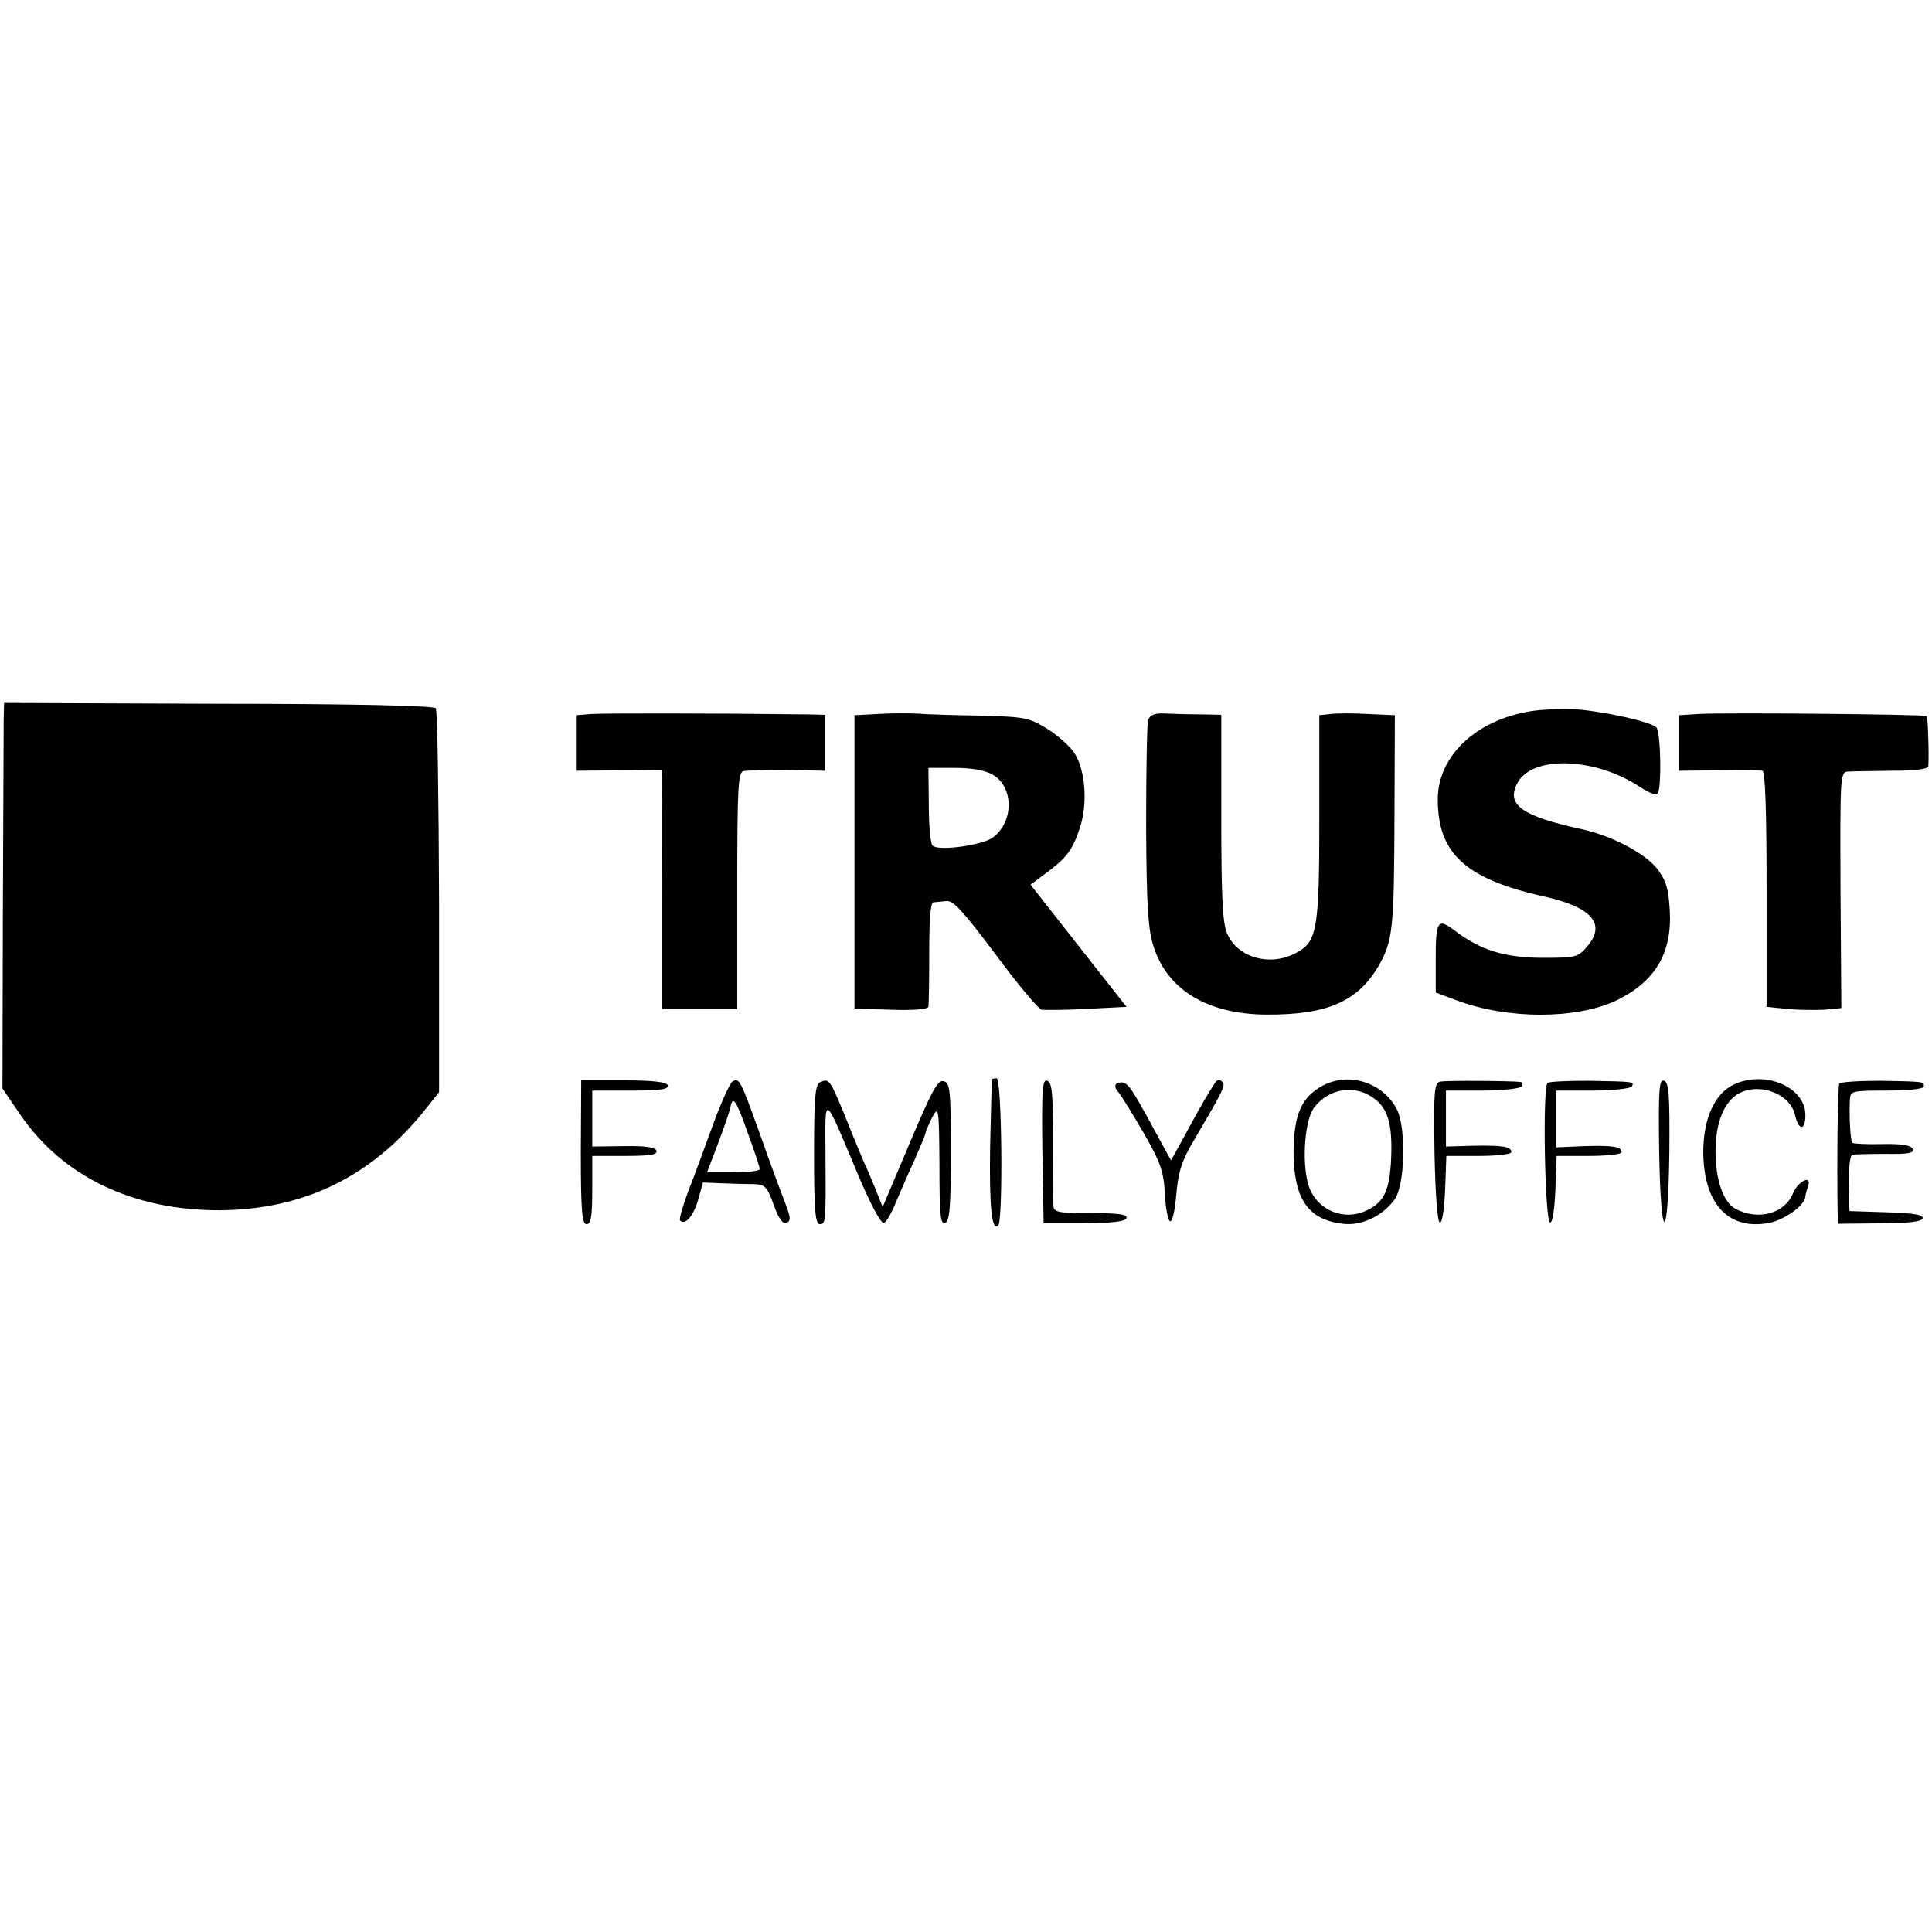
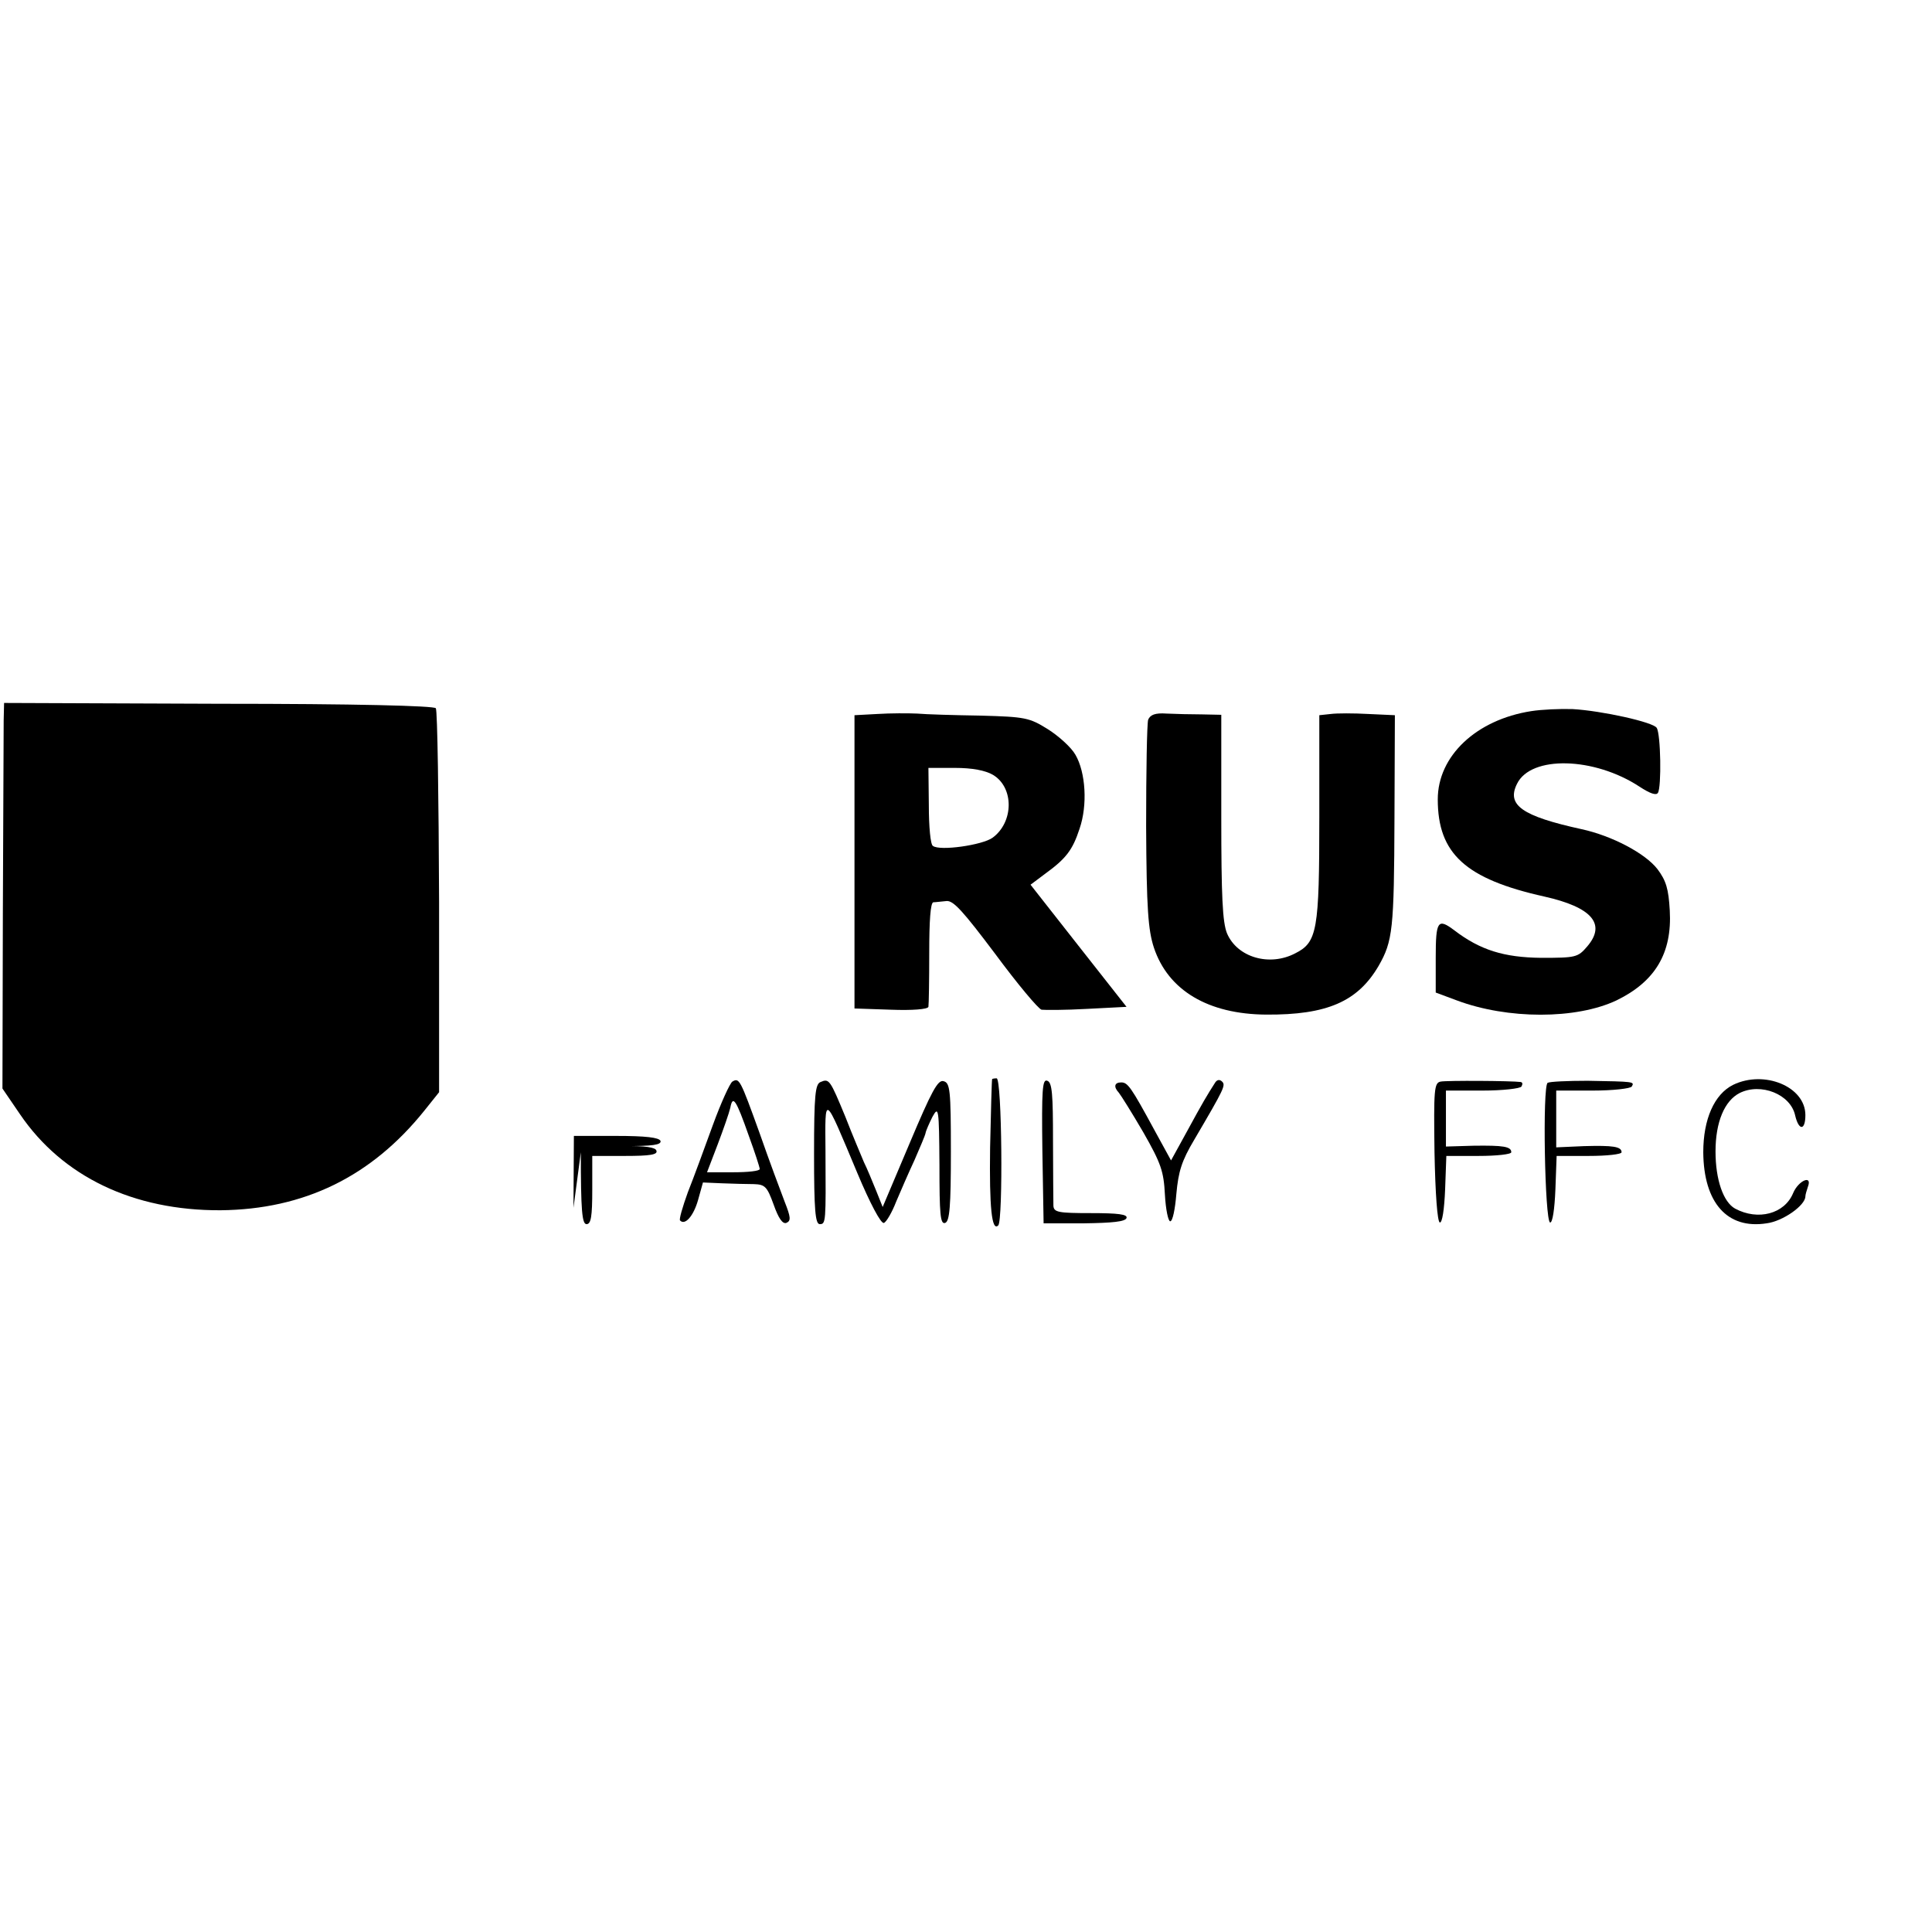
<svg xmlns="http://www.w3.org/2000/svg" version="1.0" width="473pt" height="473pt" viewBox="0 0 473 473" preserveAspectRatio="xMidYMid meet">
  <g transform="translate(0,473) scale(0.1,-0.1)" fill="#000000" stroke="none">
    <path d="M9 2967 c0 -23 -1 -236 -2 -472 l-1 -430 43 -63 c104 -153 278 -236 491 -235 204 2 369 82 499 244 l36 45 0 465 c-1 256 -4 470 -8 475 -3 6 -196 11 -531 11 l-526 2 -1 -42z" />
    <path d="M3749 2989 c-135 -21 -229 -110 -229 -216 0 -133 68 -195 261 -238 116 -26 152 -67 105 -122 -23 -27 -28 -28 -113 -28 -91 1 -149 19 -212 67 -41 31 -46 24 -46 -67 l0 -85 51 -19 c125 -47 293 -47 392 0 94 46 136 115 130 220 -3 53 -9 73 -30 101 -30 39 -112 82 -186 98 -146 32 -184 59 -158 111 34 70 189 66 300 -7 26 -17 41 -22 45 -15 9 14 7 144 -3 159 -8 14 -135 42 -206 46 -30 1 -76 -1 -101 -5z" />
-     <path d="M1448 2982 l-38 -3 0 -68 0 -68 105 1 105 1 1 -25 c0 -14 1 -145 0 -292 l0 -268 92 0 92 0 0 289 c0 252 2 290 15 293 8 2 57 3 108 3 l92 -2 0 69 0 68 -42 1 c-240 3 -500 3 -530 1z" />
    <path d="M2148 2982 l-56 -3 0 -359 0 -359 89 -3 c53 -2 90 1 92 7 1 6 2 65 2 133 0 77 3 122 10 123 5 0 20 2 32 3 17 2 41 -25 120 -130 54 -73 105 -134 113 -136 8 -1 58 -1 111 2 l97 5 -118 150 -117 149 36 27 c51 37 67 58 84 110 20 58 15 138 -10 181 -10 18 -41 46 -68 63 -45 28 -55 30 -164 33 -64 1 -134 3 -156 5 -22 1 -65 1 -97 -1z m283 -149 c52 -31 51 -116 -1 -154 -25 -18 -129 -33 -146 -20 -6 3 -10 48 -10 99 l-1 92 65 0 c42 0 74 -6 93 -17z" />
    <path d="M2811 2968 c-3 -9 -5 -127 -5 -261 1 -203 5 -254 19 -297 35 -105 133 -163 275 -164 149 -1 224 32 275 119 35 61 38 90 39 362 l1 252 -65 3 c-36 2 -77 2 -92 0 l-28 -3 0 -250 c0 -277 -5 -306 -59 -333 -63 -33 -142 -10 -167 49 -11 27 -14 91 -14 285 l0 250 -47 1 c-27 0 -65 1 -87 2 -28 2 -40 -3 -45 -15z" />
-     <path d="M4158 2982 l-48 -3 0 -68 0 -68 98 1 c53 1 102 0 107 -1 7 -2 10 -106 10 -291 l0 -287 50 -5 c27 -3 69 -3 91 -2 l42 4 -2 289 c-1 282 -1 289 19 290 11 1 59 1 108 2 55 0 87 4 88 11 2 26 -1 119 -4 123 -5 4 -496 9 -559 5z" />
-     <path d="M1422 1909 c0 -143 3 -176 14 -176 11 0 14 19 14 84 l0 83 81 0 c60 0 80 3 76 13 -2 8 -27 12 -80 11 l-77 -1 0 68 0 69 95 0 c71 0 93 3 90 13 -4 8 -35 12 -109 12 l-103 0 -1 -176z" />
+     <path d="M1422 1909 c0 -143 3 -176 14 -176 11 0 14 19 14 84 l0 83 81 0 c60 0 80 3 76 13 -2 8 -27 12 -80 11 c71 0 93 3 90 13 -4 8 -35 12 -109 12 l-103 0 -1 -176z" />
    <path d="M1793 2082 c-6 -4 -28 -52 -48 -107 -20 -55 -47 -129 -61 -164 -13 -36 -22 -67 -19 -69 12 -13 33 11 44 50 l12 43 47 -2 c26 -1 61 -2 78 -2 27 -1 32 -6 48 -50 12 -34 22 -48 31 -45 12 5 11 14 -4 52 -10 26 -38 101 -61 167 -48 133 -50 137 -67 127z m40 -132 c15 -41 27 -78 27 -82 0 -5 -29 -8 -65 -8 l-64 0 26 68 c14 37 28 77 31 90 6 32 14 20 45 -68z" />
    <path d="M2009 2081 c-13 -5 -16 -31 -16 -177 0 -136 3 -171 14 -171 15 0 15 5 14 177 -1 143 -5 146 78 -52 31 -74 58 -125 65 -122 6 2 20 26 30 52 11 26 31 72 45 102 13 30 26 60 27 66 1 6 9 24 17 40 15 27 16 21 17 -118 0 -121 2 -146 14 -142 11 4 14 40 14 174 0 152 -2 169 -18 173 -14 4 -29 -24 -83 -152 l-66 -156 -16 40 c-9 22 -22 54 -30 70 -7 17 -28 66 -45 110 -38 92 -40 95 -61 86z" />
    <path d="M2429 2088 c-1 -2 -3 -77 -5 -168 -2 -146 4 -206 20 -190 12 13 9 360 -4 360 -5 0 -11 -1 -11 -2z" />
    <path d="M2552 1912 l3 -177 99 0 c69 1 101 4 104 13 3 9 -20 12 -87 12 -80 0 -91 2 -92 18 0 9 -1 81 -1 159 0 114 -2 143 -14 147 -12 5 -14 -21 -12 -172z" />
    <path d="M2974 2078 c-18 -28 -30 -48 -68 -118 l-39 -71 -40 73 c-58 107 -66 118 -82 118 -17 0 -19 -11 -6 -25 5 -6 32 -49 60 -97 44 -77 50 -96 53 -153 2 -36 8 -65 13 -65 6 0 12 30 15 67 5 55 13 81 44 133 74 126 77 133 68 142 -6 6 -13 5 -18 -4z" />
-     <path d="M3240 2073 c-53 -28 -72 -70 -73 -161 0 -117 35 -168 120 -178 45 -6 97 18 127 59 26 35 29 175 6 221 -34 65 -115 92 -180 59z m125 -33 c33 -24 44 -64 41 -142 -3 -81 -17 -111 -59 -131 -59 -29 -129 3 -145 67 -15 56 -7 155 15 184 36 48 101 58 148 22z" />
    <path d="M3527 2082 c-16 -3 -17 -20 -15 -173 2 -102 7 -170 13 -172 6 -1 11 32 13 81 l3 82 79 0 c44 0 80 4 80 9 0 14 -19 17 -92 16 l-68 -2 0 69 0 68 89 0 c50 0 93 5 96 10 3 6 3 10 -2 11 -22 3 -182 4 -196 1z" />
    <path d="M3789 2079 c-13 -8 -7 -338 6 -342 6 -1 11 32 13 81 l3 82 79 0 c44 0 80 4 80 9 0 14 -21 17 -92 15 l-68 -3 0 70 0 69 89 0 c50 0 93 5 96 10 7 12 6 12 -108 14 -49 0 -93 -2 -98 -5z" />
-     <path d="M4062 1912 c4 -231 22 -231 25 0 1 137 -1 168 -13 172 -12 5 -14 -21 -12 -172z" />
    <path d="M4243 2074 c-46 -23 -73 -84 -73 -165 1 -124 59 -189 155 -174 40 5 95 44 95 66 0 4 3 14 6 23 12 31 -23 16 -36 -15 -21 -51 -86 -68 -142 -38 -29 16 -48 71 -48 140 0 72 22 124 59 143 52 26 125 -3 136 -55 9 -38 25 -37 25 1 0 70 -101 111 -177 74z" />
-     <path d="M4503 2077 c-4 -7 -6 -200 -4 -317 l1 -26 102 1 c69 0 103 4 105 12 3 9 -22 13 -87 15 l-92 3 -2 67 c0 38 3 69 9 71 6 1 42 2 81 2 56 -1 71 2 67 12 -4 9 -26 13 -75 12 -38 -1 -71 1 -73 3 -5 4 -8 68 -6 106 1 21 5 22 91 22 53 0 90 4 90 10 0 12 4 12 -108 14 -52 0 -96 -3 -99 -7z" />
  </g>
</svg>